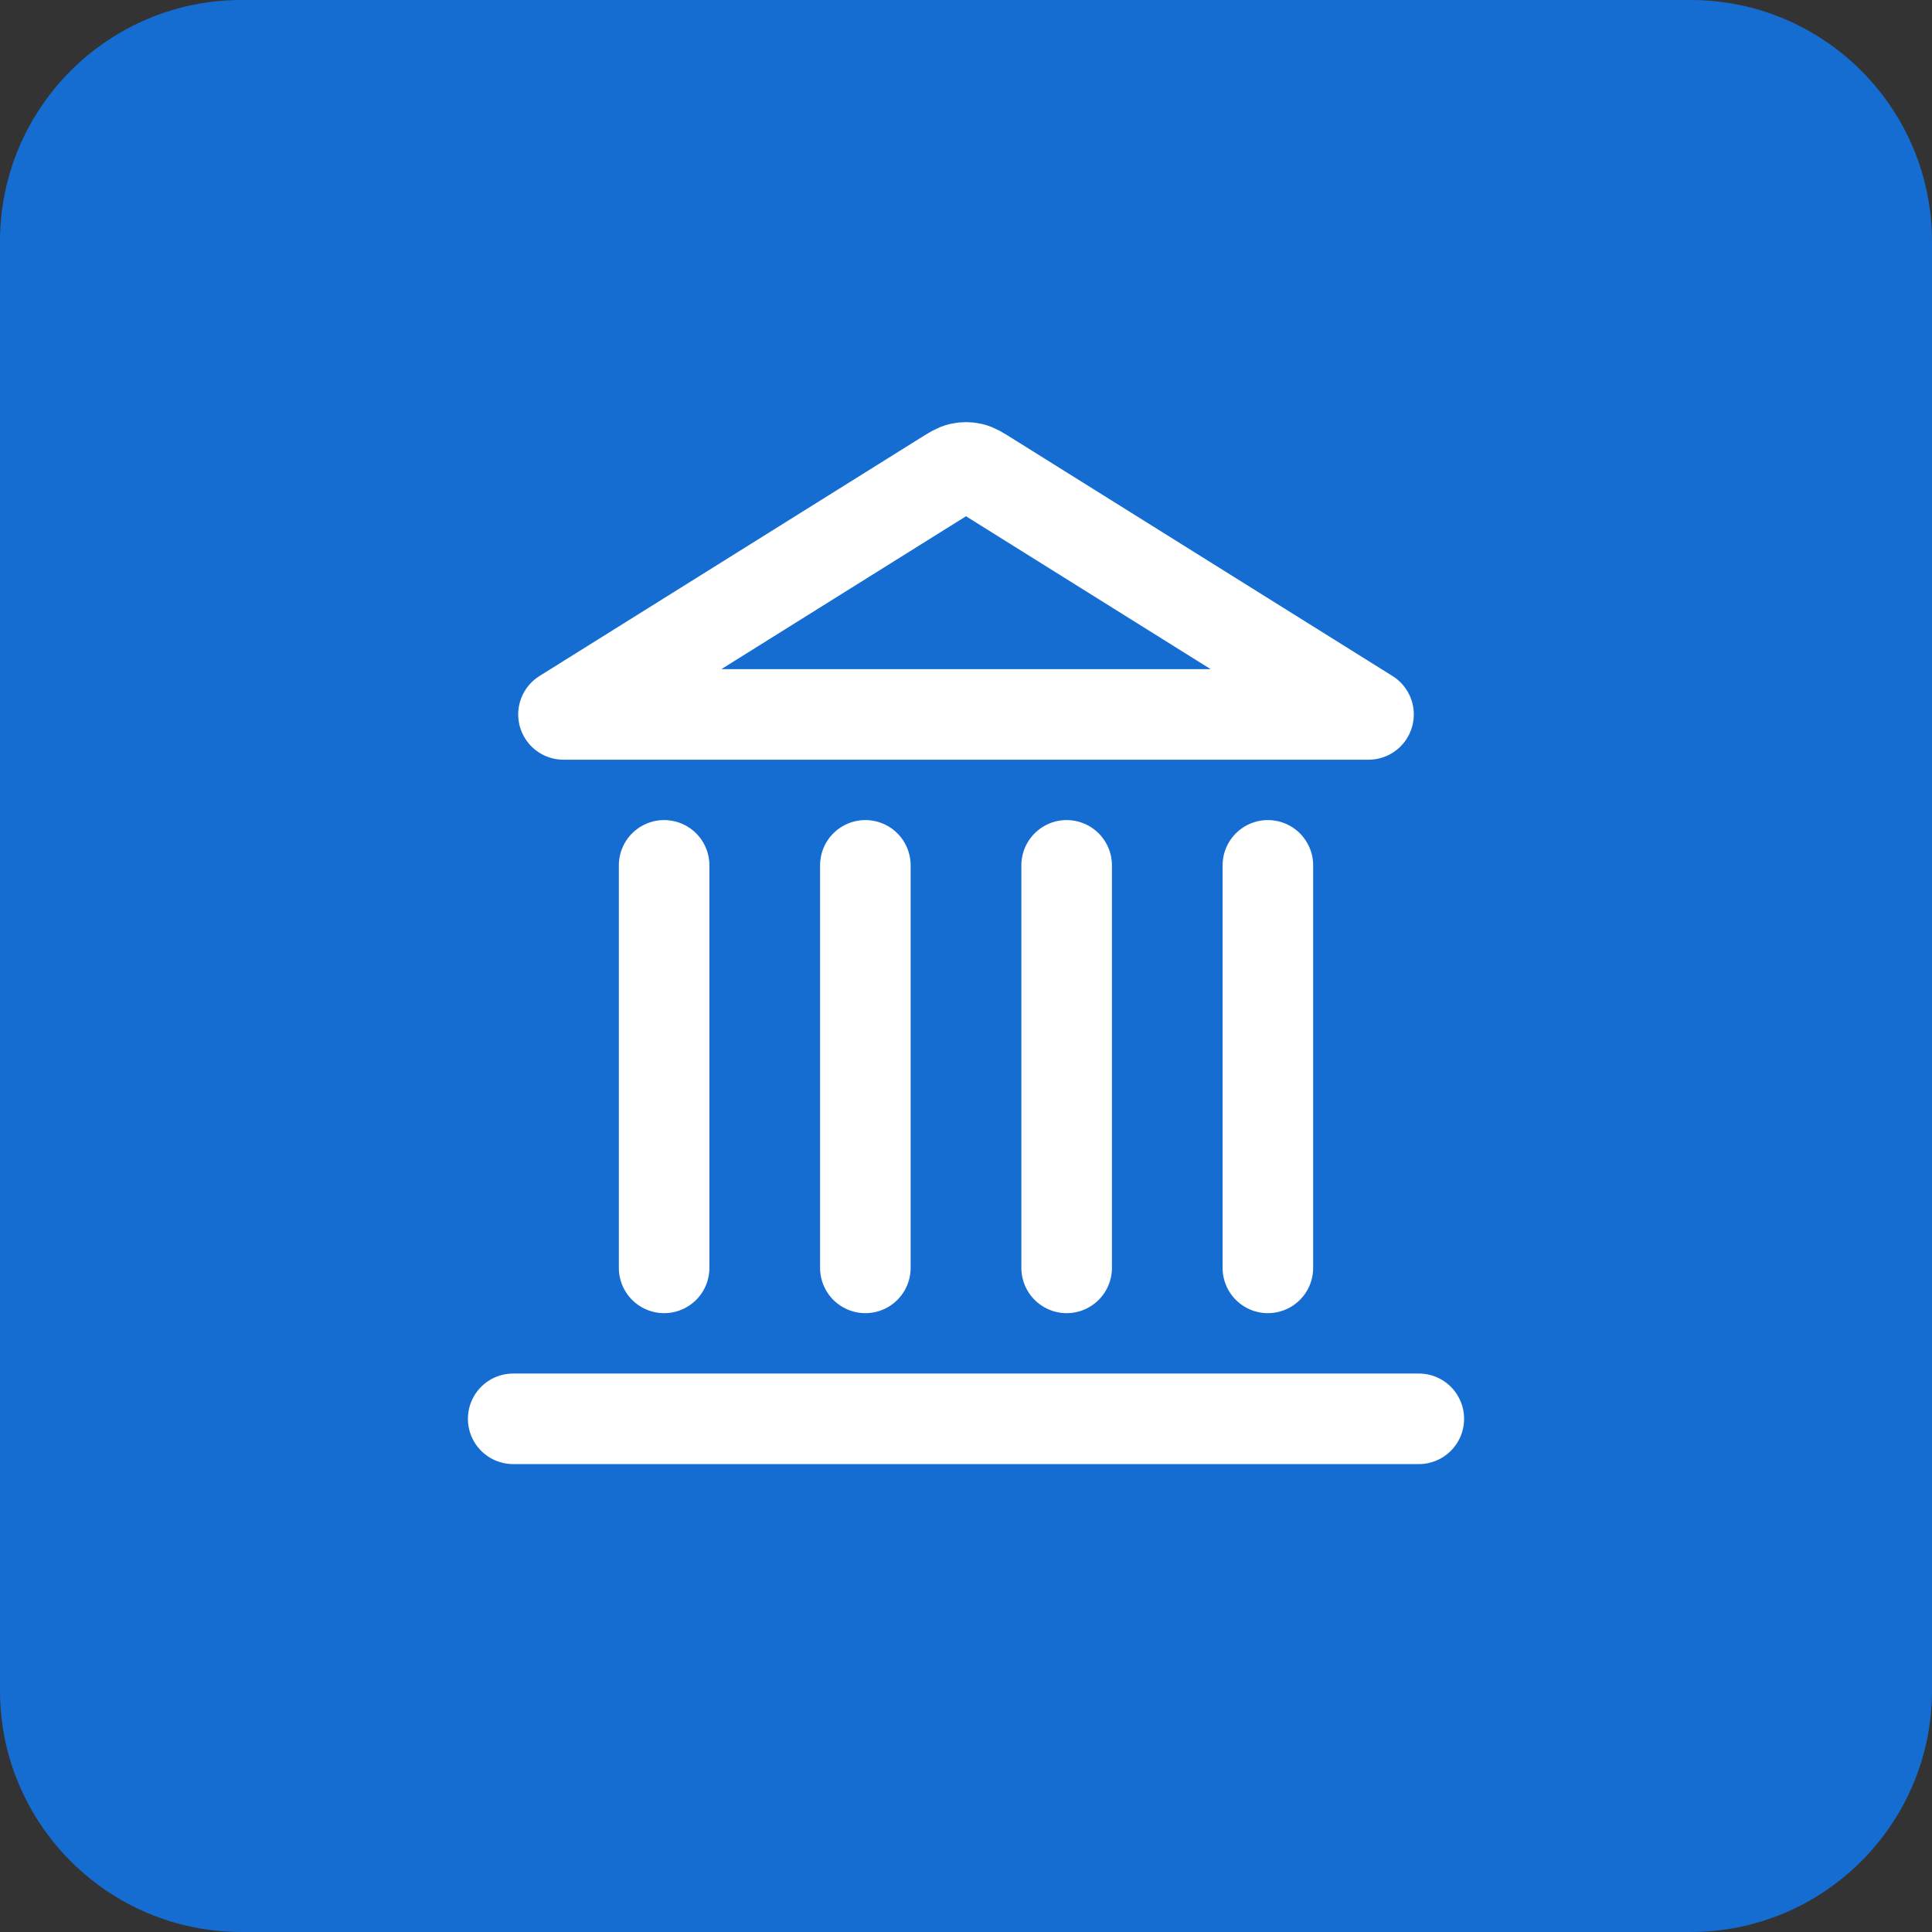
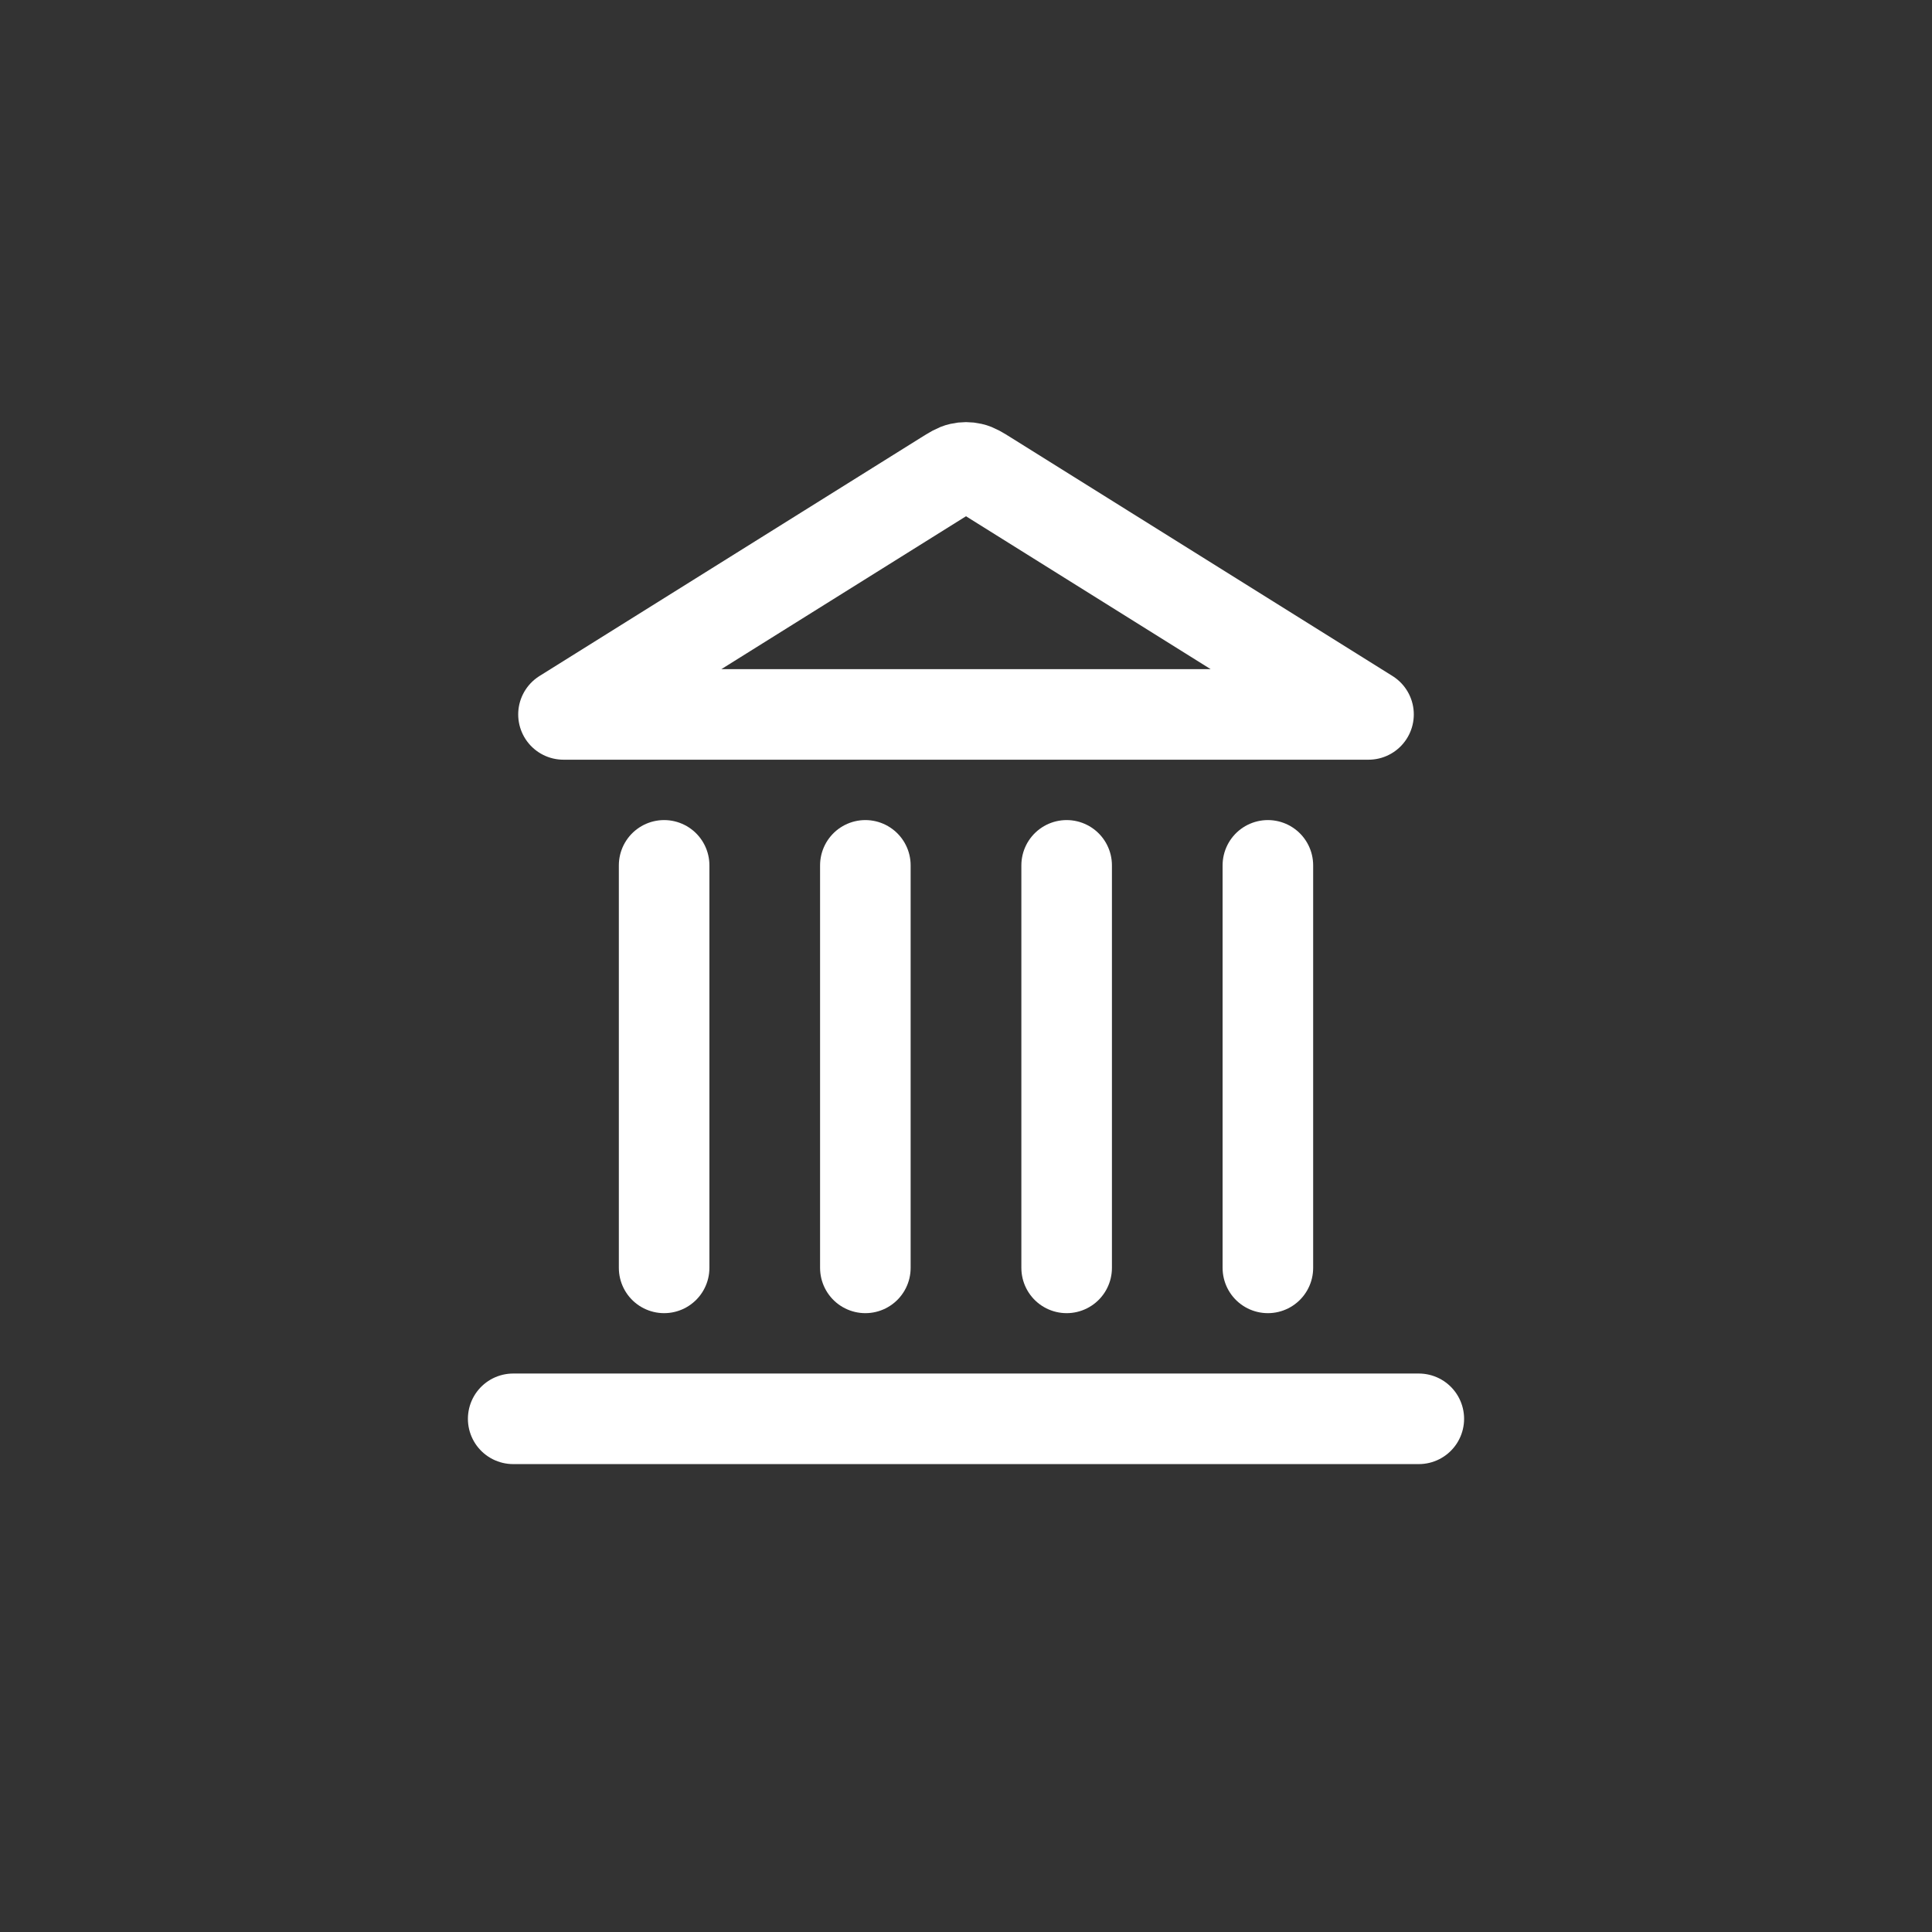
<svg xmlns="http://www.w3.org/2000/svg" width="32" height="32" viewBox="0 0 32 32" fill="none">
  <rect x="0" y="0" width="32" height="32" fill="#333333" stroke="none" />
-   <path d="M0 4C0 1.791 1.791 0 4 0H28C30.209 0 32 1.791 32 4V28C32 30.209 30.209 32 28 32H4C1.791 32 0 30.209 0 28V4Z" fill="#156DD1" />
  <path d="M8.5 23.5H23.5M11 21V14.333M14.333 21V14.333M21 21V14.333M17.667 21V14.333M22.667 11.833L16.353 7.887C16.225 7.807 16.161 7.767 16.092 7.752C16.032 7.738 15.968 7.738 15.908 7.752C15.839 7.767 15.775 7.807 15.647 7.887L9.333 11.833H22.667Z" stroke="white" stroke-width="1.5" stroke-linecap="round" stroke-linejoin="round" />
</svg>